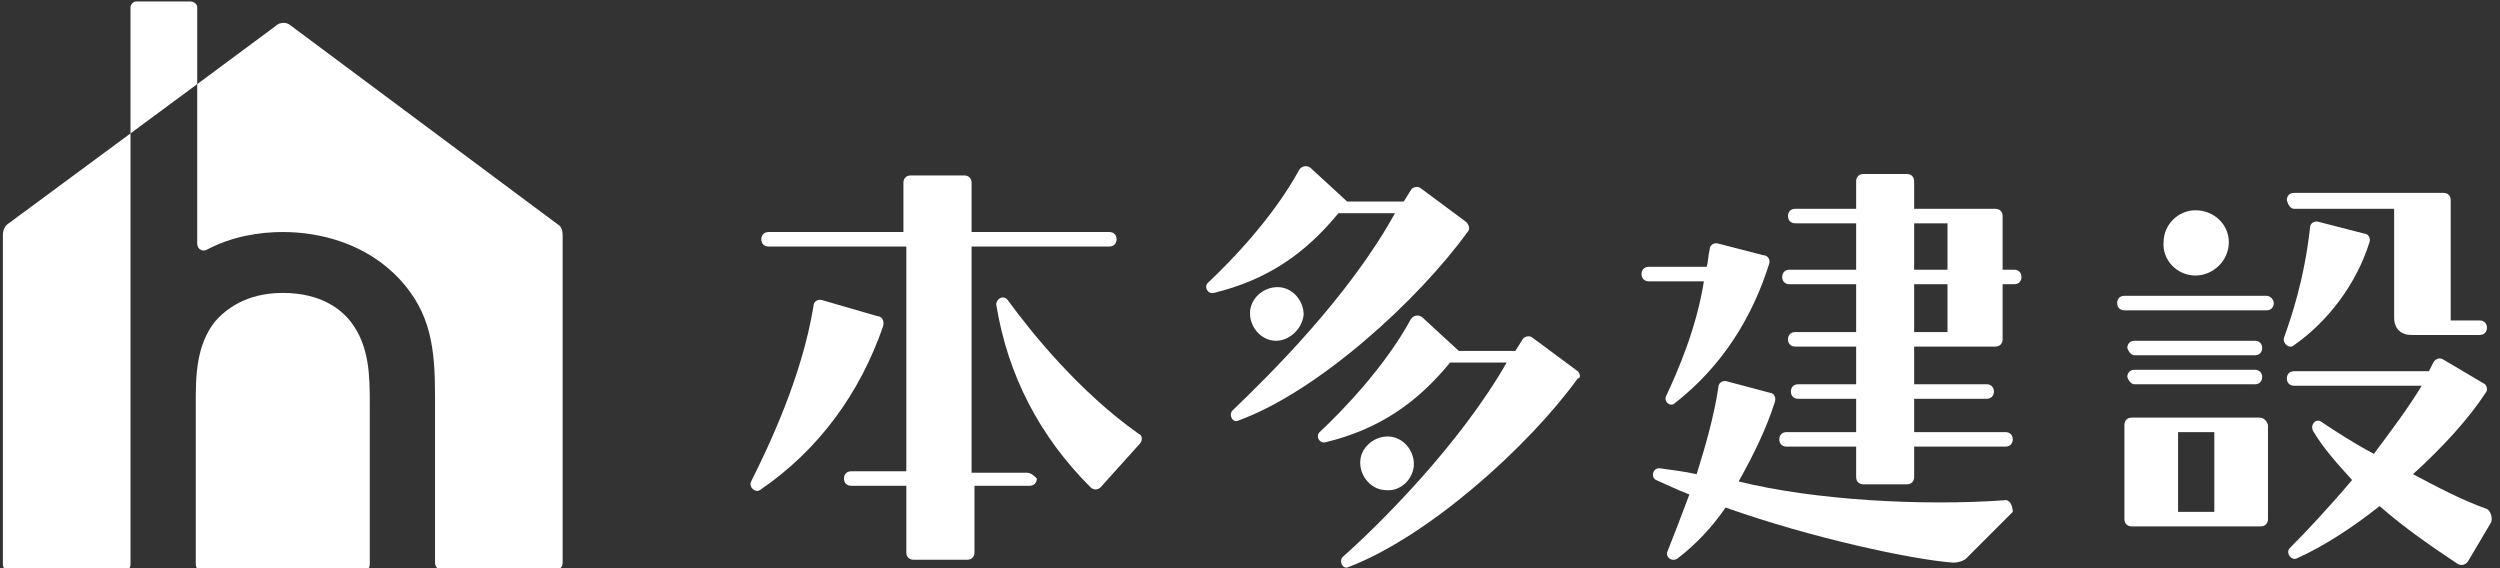
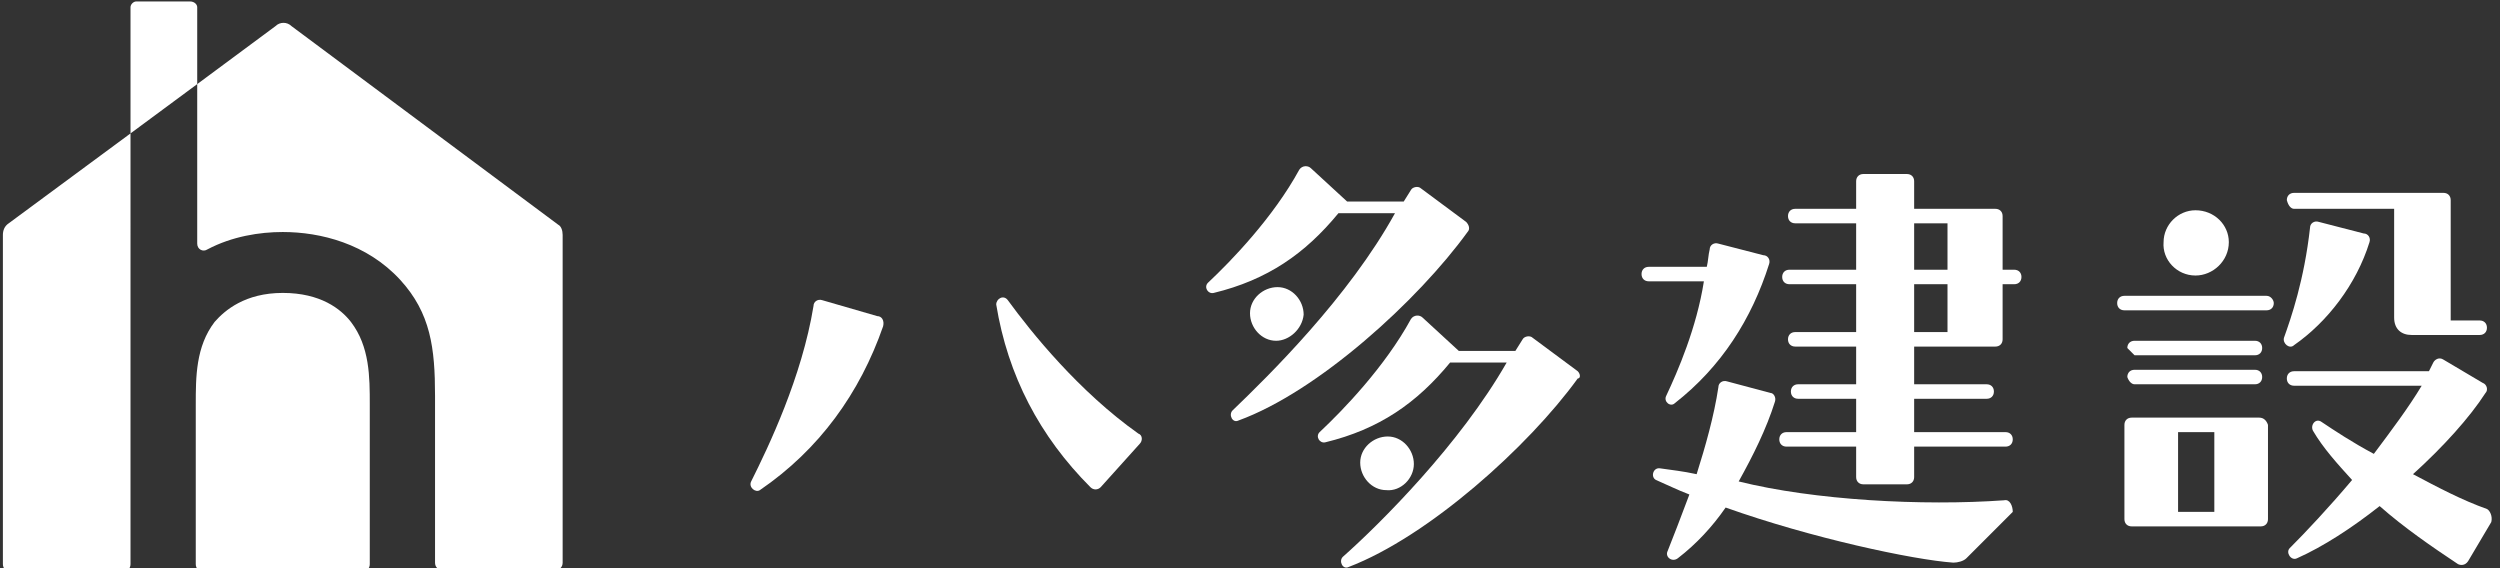
<svg xmlns="http://www.w3.org/2000/svg" version="1.1" id="レイヤー_1" x="0px" y="0px" viewBox="0 0 172.4 39.2" style="enable-background:new 0 0 172.4 39.2;" xml:space="preserve">
  <rect x="0" y="0" width="172.4" height="39.2" fill="#333333" stroke="none" />
  <style type="text/css">
	.st0{fill:#FFFFFF;}
</style>
  <g>
    <g>
      <g>
-         <path class="st0" d="M70.8,32.6h-3.8V17h9.5c0.3,0,0.5-0.2,0.5-0.5c0-0.3-0.2-0.5-0.5-0.5h-9.5v-3.4c0-0.3-0.2-0.5-0.5-0.5h-3.7     c-0.3,0-0.5,0.2-0.5,0.5v3.4H53c-0.3,0-0.5,0.2-0.5,0.5c0,0.3,0.2,0.5,0.5,0.5h9.5v15.5h-3.8c-0.3,0-0.5,0.2-0.5,0.5     c0,0.3,0.2,0.5,0.5,0.5h3.8v4.6c0,0.3,0.2,0.5,0.5,0.5h3.7c0.3,0,0.5-0.2,0.5-0.5v-4.6h3.8c0.3,0,0.5-0.2,0.5-0.5     C71.3,32.8,71.1,32.6,70.8,32.6z" />
        <path class="st0" d="M60.5,21.8l-3.8-1.1c-0.3-0.1-0.6,0.1-0.6,0.4c-0.8,4.9-3.1,9.7-4.3,12.1c-0.2,0.4,0.3,0.8,0.6,0.6     c4.1-2.8,6.9-6.7,8.5-11.3C61,22.1,60.8,21.8,60.5,21.8z" />
        <path class="st0" d="M78.5,29.9c-4.1-2.9-7.4-7-9-9.2c-0.3-0.4-0.8-0.1-0.8,0.3c0.8,4.9,3,9.1,6.5,12.6c0.2,0.2,0.5,0.2,0.7,0     l2.7-3C78.8,30.4,78.8,30,78.5,29.9z" />
      </g>
      <g>
        <path class="st0" d="M138.9,18.6h-0.8v-3.7c0-0.3-0.2-0.5-0.5-0.5H132v-1.9c0-0.3-0.2-0.5-0.5-0.5h-3c-0.3,0-0.5,0.2-0.5,0.5v1.9     h-4.2c-0.3,0-0.5,0.2-0.5,0.5c0,0.3,0.2,0.5,0.5,0.5h4.2v3.2h-4.6c-0.3,0-0.5,0.2-0.5,0.5c0,0.3,0.2,0.5,0.5,0.5h4.6v3.3h-4.2     c-0.3,0-0.5,0.2-0.5,0.5c0,0.3,0.2,0.5,0.5,0.5h4.2v2.6h-4c-0.3,0-0.5,0.2-0.5,0.5c0,0.3,0.2,0.5,0.5,0.5h4v2.3h-4.8     c-0.3,0-0.5,0.2-0.5,0.5c0,0.3,0.2,0.5,0.5,0.5h4.8v2.1c0,0.3,0.2,0.5,0.5,0.5h3c0.3,0,0.5-0.2,0.5-0.5v-2.1h6.3     c0.3,0,0.5-0.2,0.5-0.5c0-0.3-0.2-0.5-0.5-0.5H132v-2.3h5c0.3,0,0.5-0.2,0.5-0.5c0-0.3-0.2-0.5-0.5-0.5h-5v-2.6h5.6     c0.3,0,0.5-0.2,0.5-0.5v-3.8h0.8c0.3,0,0.5-0.2,0.5-0.5C139.4,18.8,139.2,18.6,138.9,18.6z M134.3,22.9H132v-3.3h2.3V22.9z      M134.3,18.6H132v-3.2h2.3V18.6z" />
        <path class="st0" d="M114.9,27.3c-0.2,0.4,0.3,0.8,0.6,0.5c3.2-2.5,5.3-5.8,6.5-9.6c0.1-0.3-0.1-0.6-0.4-0.6l-3.1-0.8     c-0.3-0.1-0.6,0.1-0.6,0.4c-0.1,0.4-0.1,0.8-0.2,1.2h-4c-0.3,0-0.5,0.2-0.5,0.5c0,0.3,0.2,0.5,0.5,0.5h3.8     C117,22.6,115.7,25.6,114.9,27.3z" />
        <path class="st0" d="M138.2,34.5c-5.6,0.4-13.1,0-18.3-1.3c1-1.8,1.9-3.6,2.5-5.5c0.1-0.3-0.1-0.6-0.3-0.6l-3-0.8     c-0.3-0.1-0.6,0.1-0.6,0.4c-0.3,2-0.9,4.1-1.5,6c-0.9-0.2-1.8-0.3-2.5-0.4c-0.5-0.1-0.7,0.6-0.3,0.8c0.7,0.3,1.5,0.7,2.3,1     c-0.6,1.6-1.1,2.9-1.5,3.9c-0.2,0.4,0.3,0.8,0.7,0.5c1.3-1,2.4-2.2,3.3-3.5c5.9,2.1,12.9,3.6,15.7,3.8c0.3,0,0.7-0.1,0.9-0.3     l3.2-3.2C138.8,34.9,138.6,34.4,138.2,34.5z" />
      </g>
      <g>
        <path class="st0" d="M101.2,16c0.2-0.2,0.1-0.5-0.1-0.7L98,13c-0.2-0.2-0.6-0.1-0.7,0.1l-0.5,0.8h-3.9l-2.5-2.3     c-0.2-0.2-0.6-0.2-0.8,0.1c-1.8,3.3-4.7,6.3-6.3,7.8c-0.3,0.3,0,0.8,0.4,0.7c3.7-0.9,6.3-2.7,8.6-5.5h3.9     C93,20.5,87.5,25.9,85,28.3c-0.3,0.3,0,0.9,0.4,0.7C90.9,27,97.8,20.7,101.2,16z" />
        <path class="st0" d="M89.9,21.7c0-1-0.8-1.9-1.8-1.9c-1,0-1.9,0.8-1.9,1.8c0,1,0.8,1.9,1.8,1.9C88.9,23.5,89.8,22.7,89.9,21.7z" />
        <path class="st0" d="M108.8,25.6l-3.1-2.3c-0.2-0.2-0.6-0.1-0.7,0.1l-0.5,0.8h-3.9l-2.5-2.3c-0.2-0.2-0.6-0.2-0.8,0.1     c-1.8,3.3-4.7,6.3-6.3,7.8c-0.3,0.3,0,0.8,0.4,0.7c3.7-0.9,6.3-2.7,8.6-5.5h3.9c-3.2,5.6-8.7,11.1-11.3,13.4     c-0.3,0.3,0,0.9,0.4,0.7c5.5-2.1,12.4-8.3,15.8-13C109,26.1,109,25.8,108.8,25.6z" />
        <path class="st0" d="M97.5,32c0-1-0.8-1.9-1.8-1.9c-1,0-1.9,0.8-1.9,1.8c0,1,0.8,1.9,1.8,1.9C96.6,33.9,97.5,33,97.5,32z" />
      </g>
      <g>
        <path class="st0" d="M156.3,20.4h-9.8c-0.3,0-0.5,0.2-0.5,0.5c0,0.3,0.2,0.5,0.5,0.5h9.8c0.3,0,0.5-0.2,0.5-0.5     C156.8,20.7,156.6,20.4,156.3,20.4z" />
-         <path class="st0" d="M147.2,24.5h8.3c0.3,0,0.5-0.2,0.5-0.5c0-0.3-0.2-0.5-0.5-0.5h-8.3c-0.3,0-0.5,0.2-0.5,0.5     C146.8,24.3,147,24.5,147.2,24.5z" />
+         <path class="st0" d="M147.2,24.5h8.3c0.3,0,0.5-0.2,0.5-0.5c0-0.3-0.2-0.5-0.5-0.5h-8.3c-0.3,0-0.5,0.2-0.5,0.5     z" />
        <path class="st0" d="M147.2,26.5h8.3c0.3,0,0.5-0.2,0.5-0.5c0-0.3-0.2-0.5-0.5-0.5h-8.3c-0.3,0-0.5,0.2-0.5,0.5     C146.8,26.3,147,26.5,147.2,26.5z" />
        <path class="st0" d="M151.4,19c1.2,0,2.3-1,2.3-2.3c0-1.2-1-2.2-2.3-2.2c-1.2,0-2.2,1-2.2,2.2C149.1,17.9,150.1,19,151.4,19z" />
        <path class="st0" d="M155.8,28.8H147c-0.3,0-0.5,0.2-0.5,0.5v6.5c0,0.3,0.2,0.5,0.5,0.5h8.9c0.3,0,0.5-0.2,0.5-0.5v-6.5     C156.3,29,156.1,28.8,155.8,28.8z M152.7,35.3h-2.5v-5.5h2.5V35.3z" />
        <path class="st0" d="M158.2,14.4h6.9v7.5c0,0.8,0.5,1.2,1.2,1.2h4.7c0.3,0,0.5-0.2,0.5-0.5c0-0.3-0.2-0.5-0.5-0.5H169v-8.3     c0-0.3-0.2-0.5-0.5-0.5h-10.3c-0.3,0-0.5,0.2-0.5,0.5C157.8,14.2,158,14.4,158.2,14.4z" />
        <path class="st0" d="M158.2,23.8c2.3-1.6,4.3-4.2,5.2-7.1c0.1-0.3-0.1-0.6-0.4-0.6l-3.1-0.8c-0.3-0.1-0.6,0.1-0.6,0.4     c-0.4,3.6-1.3,6.2-1.8,7.6C157.4,23.7,157.9,24.1,158.2,23.8z" />
        <path class="st0" d="M171.5,35.1c-1.7-0.6-3.4-1.5-5.1-2.4c2.1-1.9,3.9-3.9,5-5.6c0.2-0.2,0.1-0.6-0.2-0.7l-2.7-1.6     c-0.3-0.2-0.6,0-0.7,0.2c-0.1,0.2-0.2,0.4-0.3,0.6h-9.3c-0.3,0-0.5,0.2-0.5,0.5c0,0.3,0.2,0.5,0.5,0.5h8.8     c-0.9,1.5-2.1,3.1-3.3,4.7c-1.5-0.8-2.7-1.6-3.6-2.2c-0.4-0.3-0.8,0.2-0.6,0.6c0.7,1.2,1.7,2.3,2.7,3.4c-1.6,1.9-3.2,3.6-4.3,4.7     c-0.3,0.3,0.1,0.9,0.5,0.7c1.8-0.8,3.8-2.1,5.7-3.6c1.7,1.5,3.6,2.8,5.4,4c0.2,0.1,0.5,0.1,0.7-0.2l1.6-2.7     C171.9,35.6,171.7,35.2,171.5,35.1z" />
      </g>
    </g>
    <g>
      <path class="st0" d="M19.5,20.2c-2.6,0-4,1.2-4.7,2c-1.3,1.7-1.3,3.8-1.3,5.7v11c0,0.3,0.2,0.5,0.5,0.5H25c0.3,0,0.5-0.2,0.5-0.5    v-11c0-1.9,0-4-1.3-5.7C23.5,21.3,22.1,20.2,19.5,20.2z" />
      <path class="st0" d="M38.5,15.5L20.1,1.8c-0.3-0.3-0.8-0.3-1.1,0l-5.4,4v11c0,0.4,0.4,0.6,0.7,0.4c1.7-0.9,3.6-1.2,5.2-1.2    c2.6,0,5.8,0.8,8.1,3.3c2.1,2.3,2.4,4.7,2.4,8v11.5c0,0.3,0.2,0.5,0.5,0.5h7.8c0.3,0,0.5-0.2,0.5-0.5V16.2    C38.8,15.9,38.7,15.6,38.5,15.5z" />
      <path class="st0" d="M0.2,16.2v22.7c0,0.3,0.2,0.5,0.5,0.5h7.8c0.3,0,0.5-0.2,0.5-0.5V9.2l-8.4,6.2C0.3,15.6,0.2,15.9,0.2,16.2z" />
      <path class="st0" d="M13.1,0.1H9.4C9.2,0.1,9,0.3,9,0.5v8.7l4.6-3.4V0.5C13.6,0.3,13.4,0.1,13.1,0.1z" />
    </g>
  </g>
</svg>